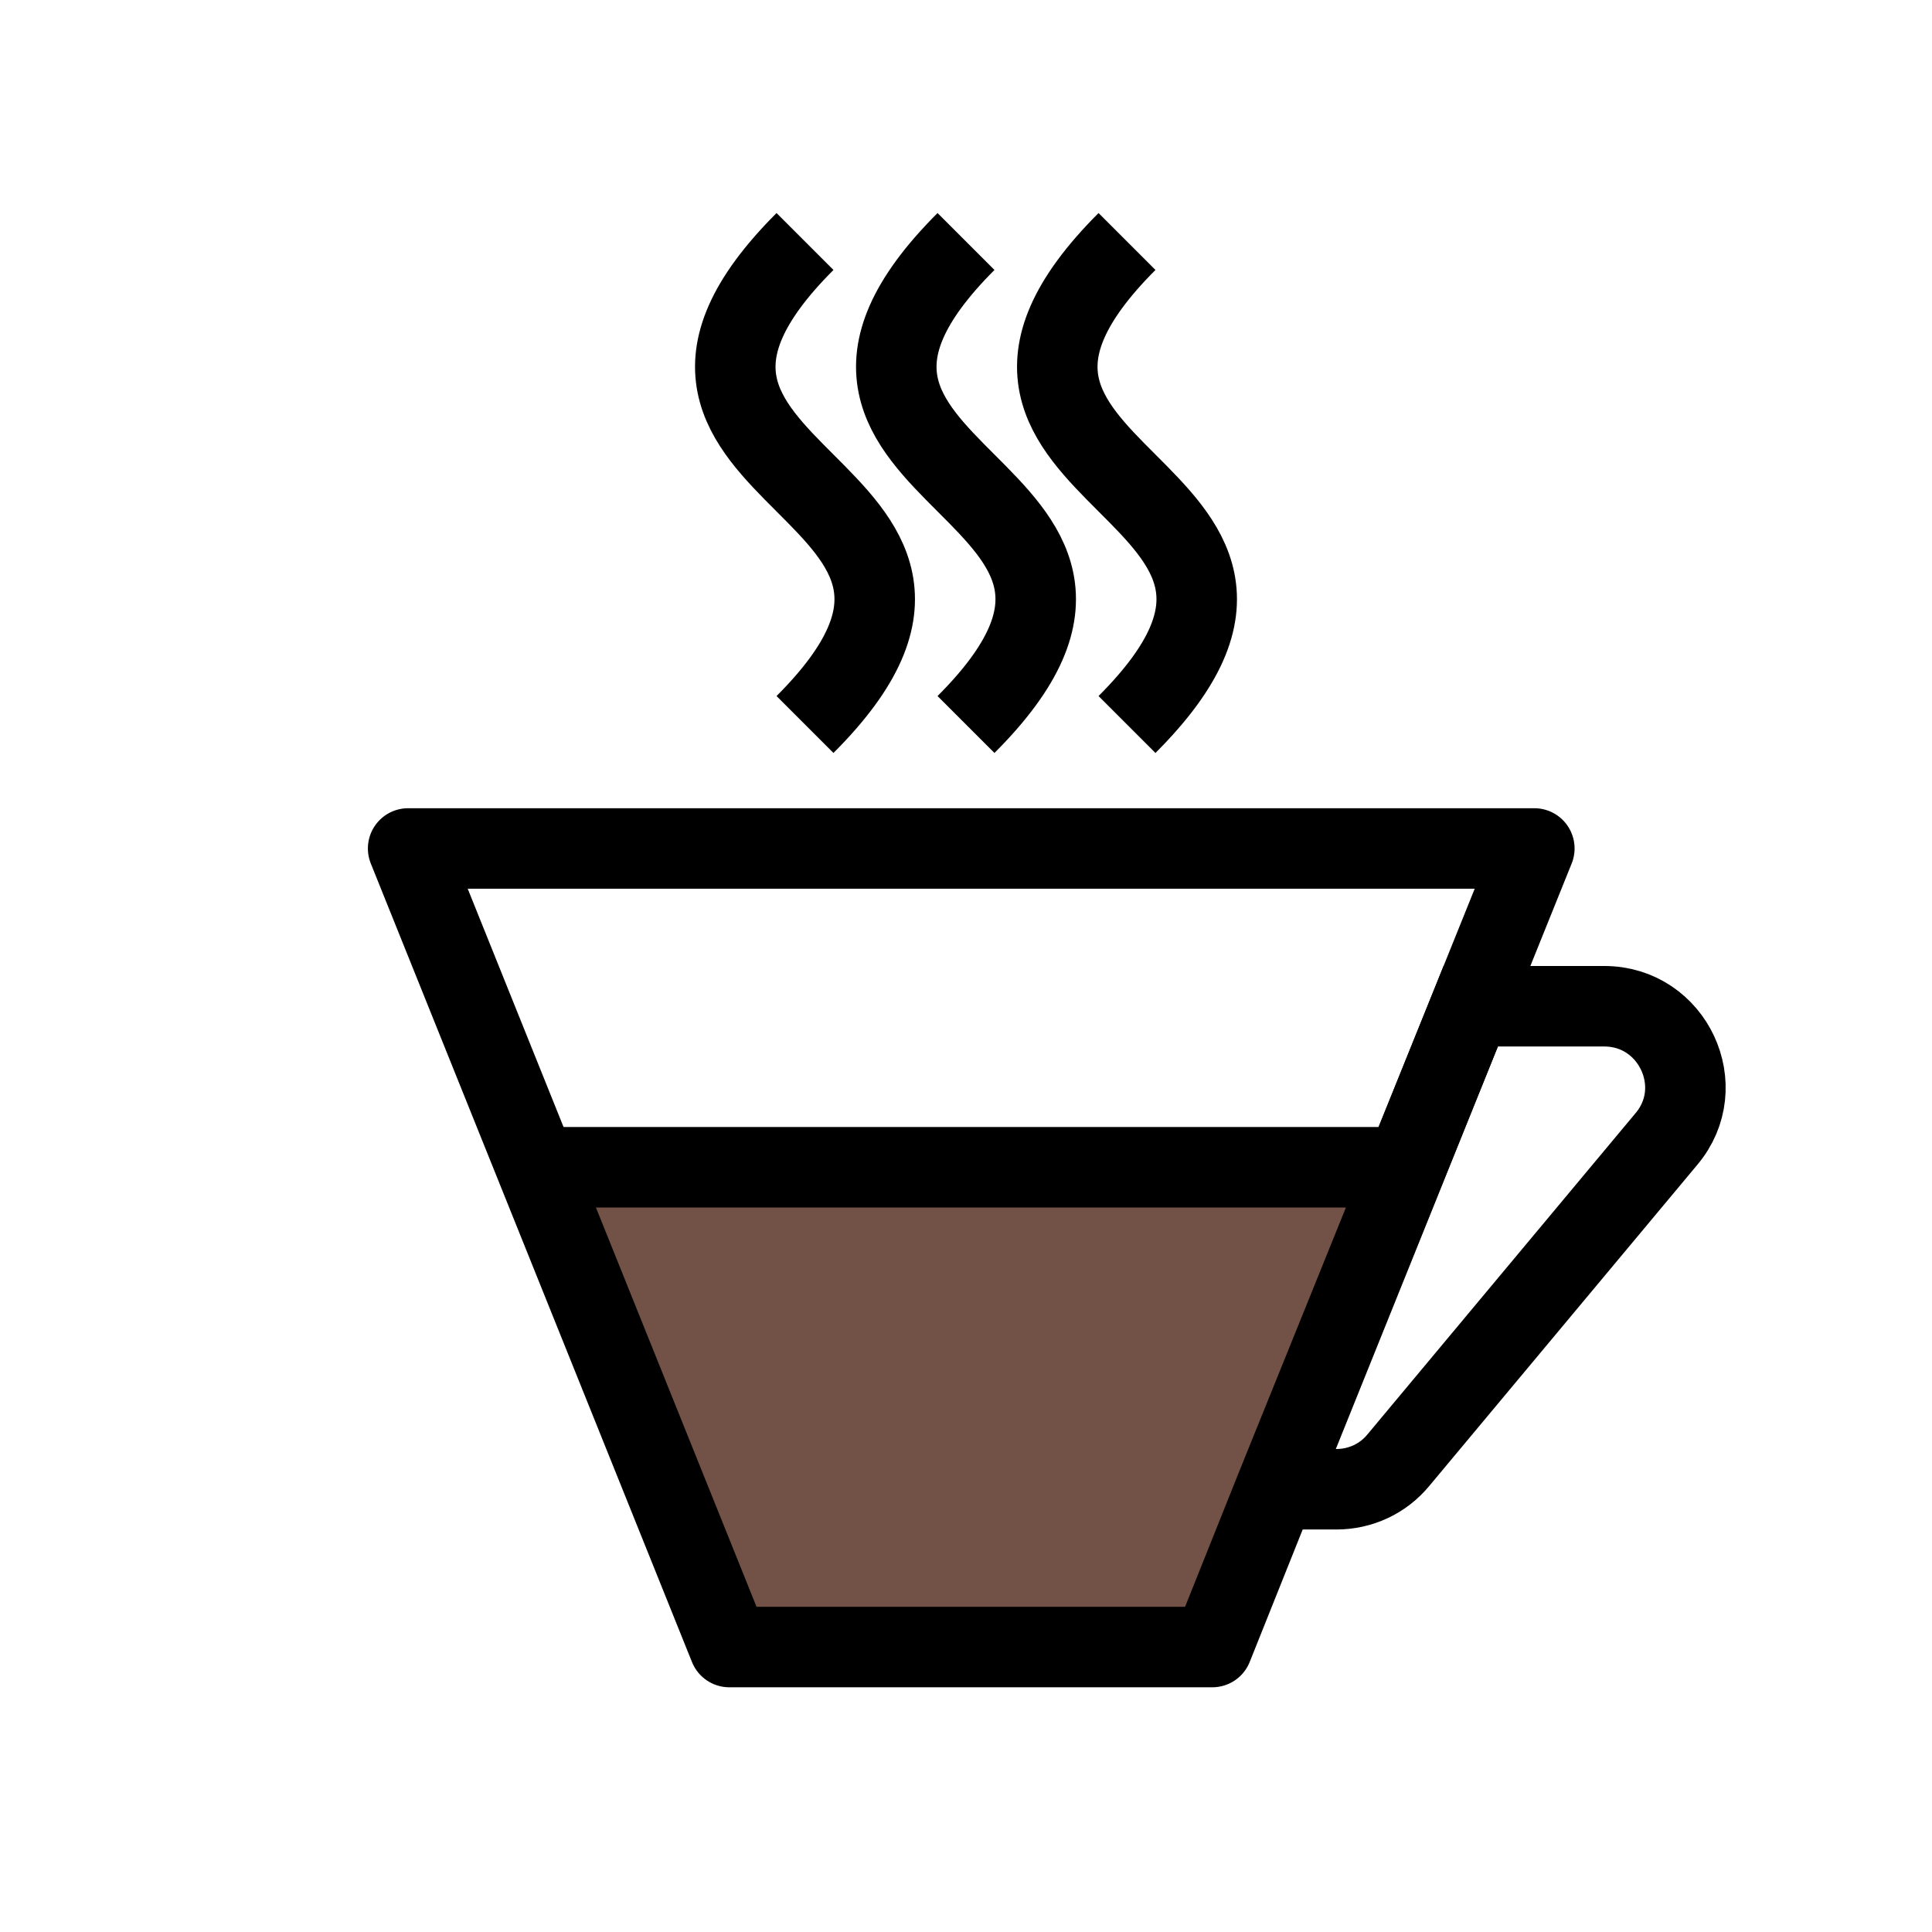
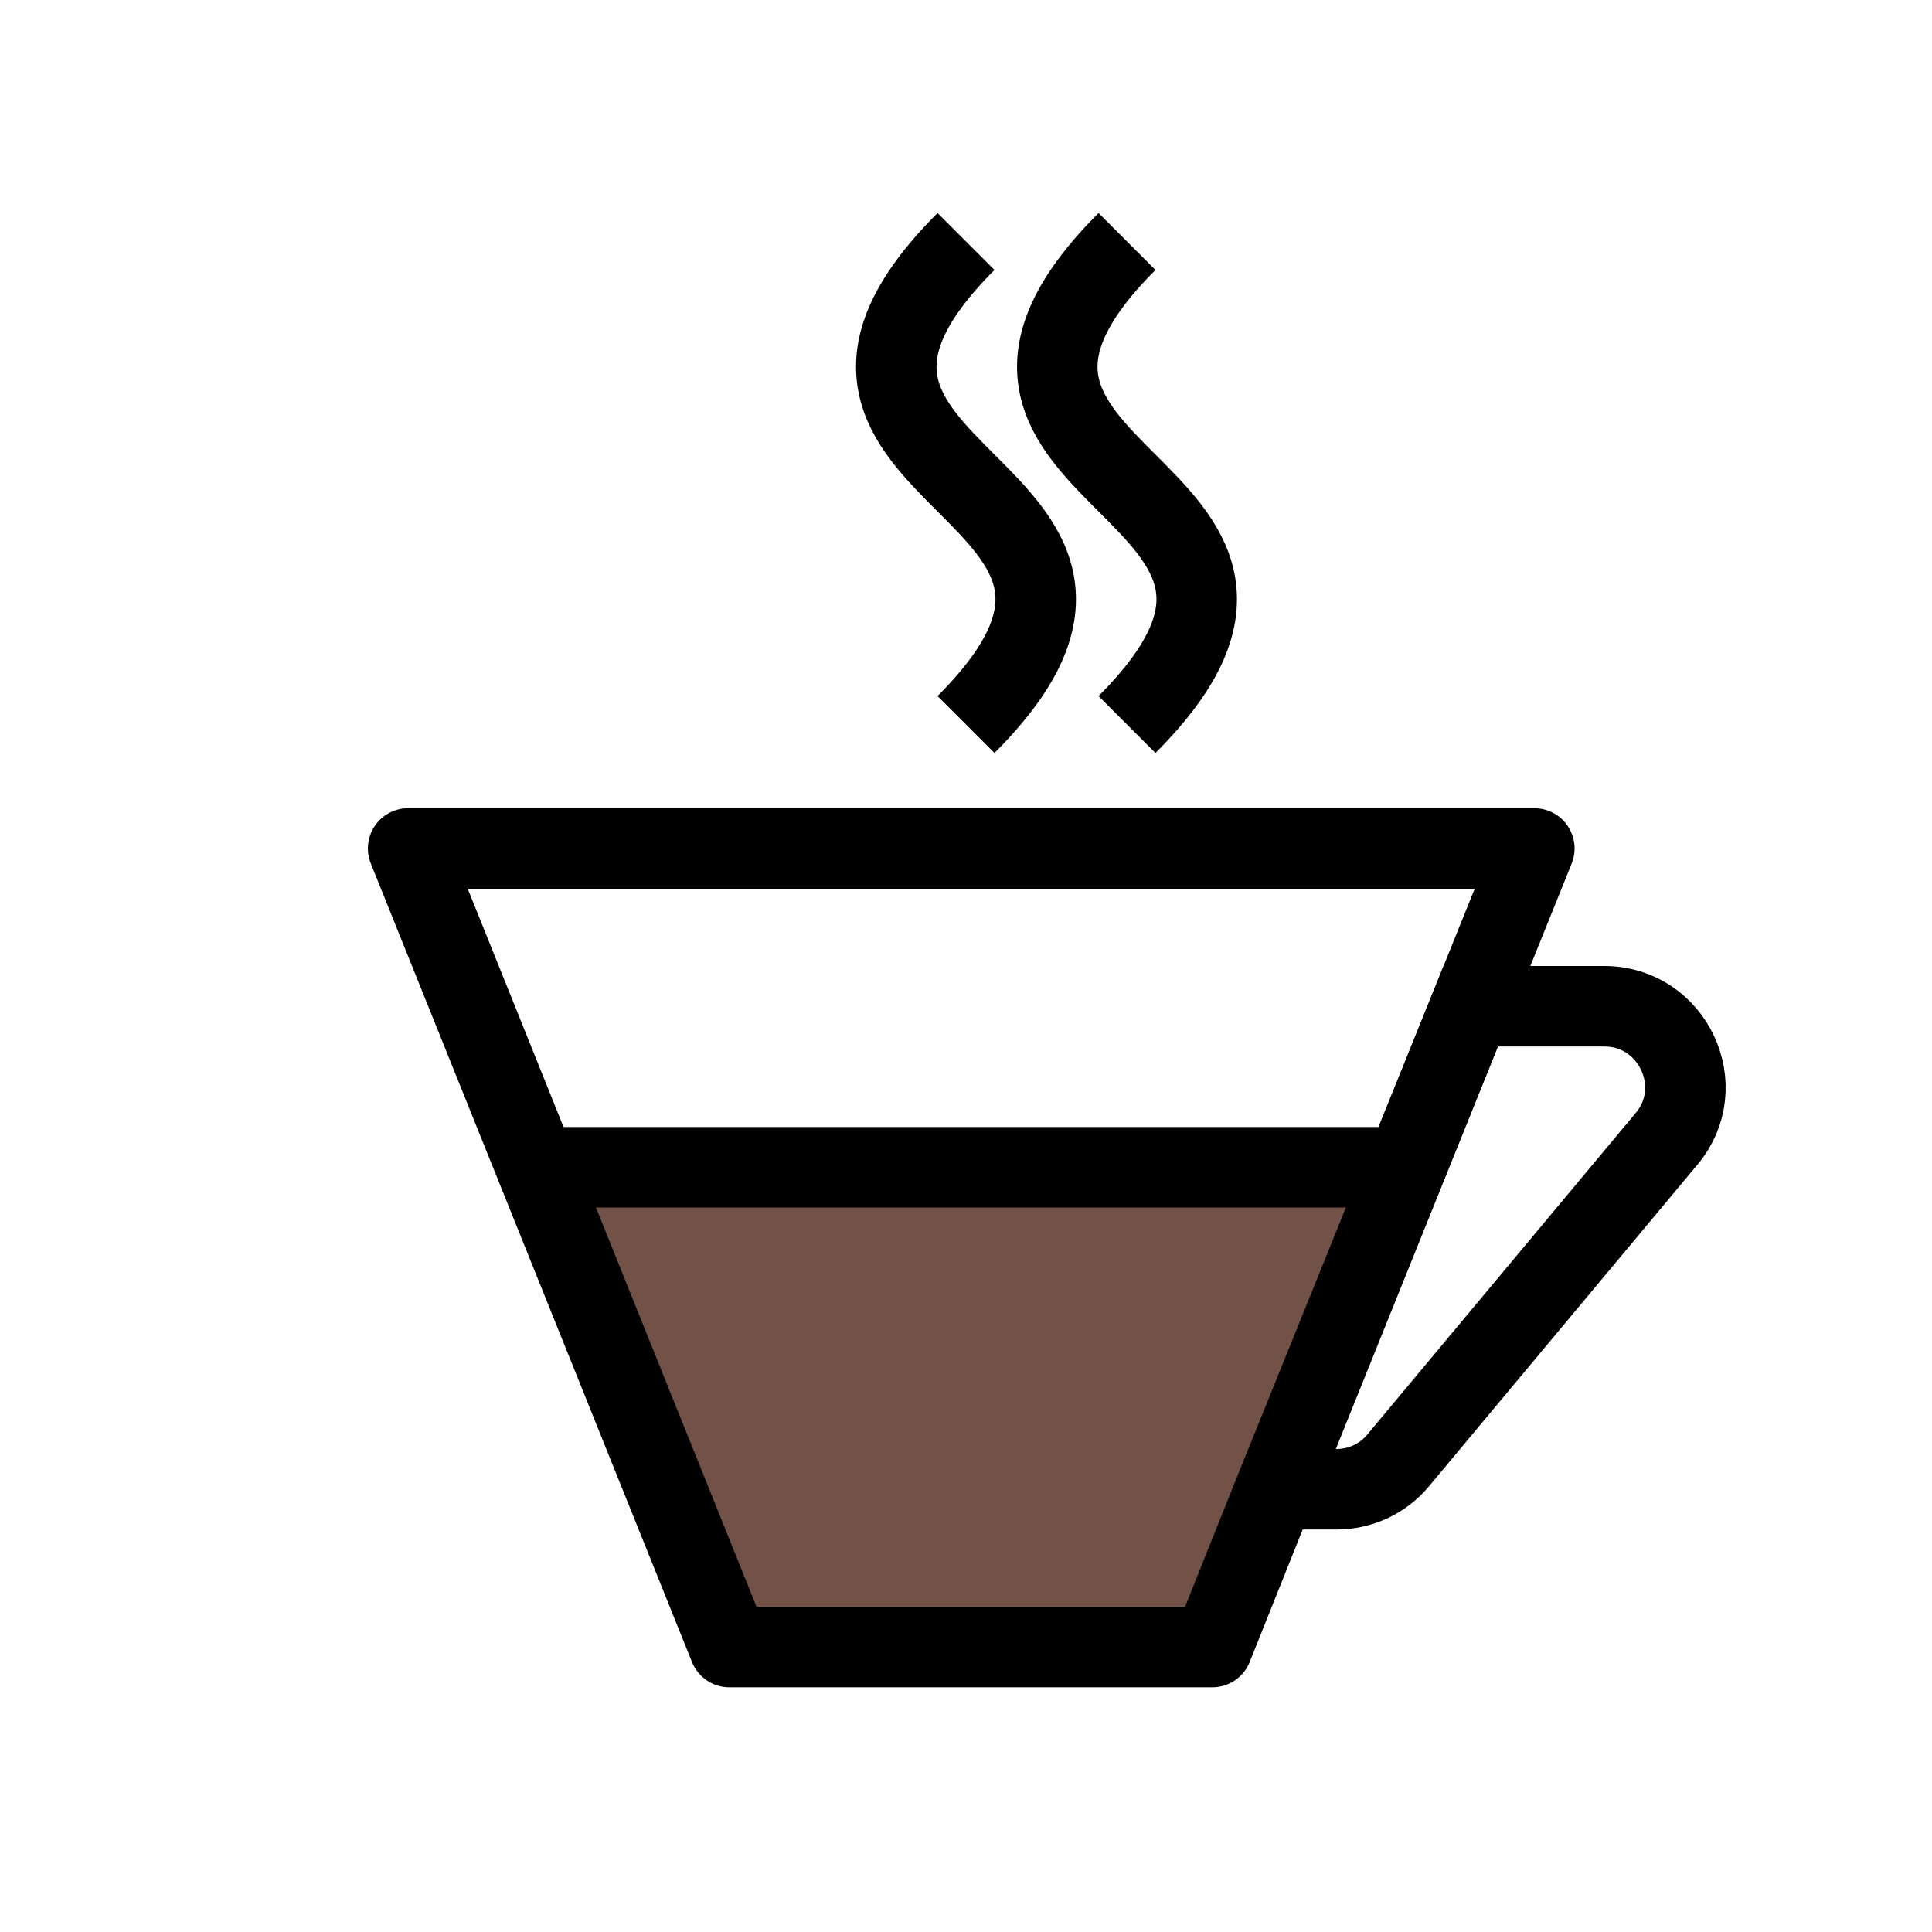
<svg xmlns="http://www.w3.org/2000/svg" id="Layer_8" viewBox="0 0 24 24">
  <defs>
    <style>
      .cls-1 {
        stroke-miterlimit: 10;
      }

      .cls-1, .cls-2 {
        fill: none;
        stroke: #000;
      }

      .cls-2 {
        stroke-linejoin: round;
      }

      .cls-3 {
        fill: #725246;
      }
    </style>
  </defs>
  <polygon class="cls-3" points="15 20 9 20 6.5 14.5 17.5 14.5 15 20" />
  <g>
    <polygon class="cls-2" points="18.27 12.5 19.06 10.54 5.07 10.54 9.06 20.46 15.06 20.46 15.86 18.46 18.27 12.5" />
    <path class="cls-1" d="M19.92,12.5h-1.65s-2.4,5.96-2.4,5.96c.07.01.13.04.2.04h.53c.3,0,.58-.13.77-.36l3.33-3.99c.55-.65.08-1.65-.77-1.65Z" />
  </g>
  <line class="cls-2" x1="6.5" y1="14.5" x2="17.5" y2="14.5" />
  <path class="cls-2" d="M12,3c-3,3,3,3,0,6" />
-   <path class="cls-2" d="M10,3c-3,3,3,3,0,6" />
  <path class="cls-2" d="M14,3c-3,3,3,3,0,6" />
</svg>